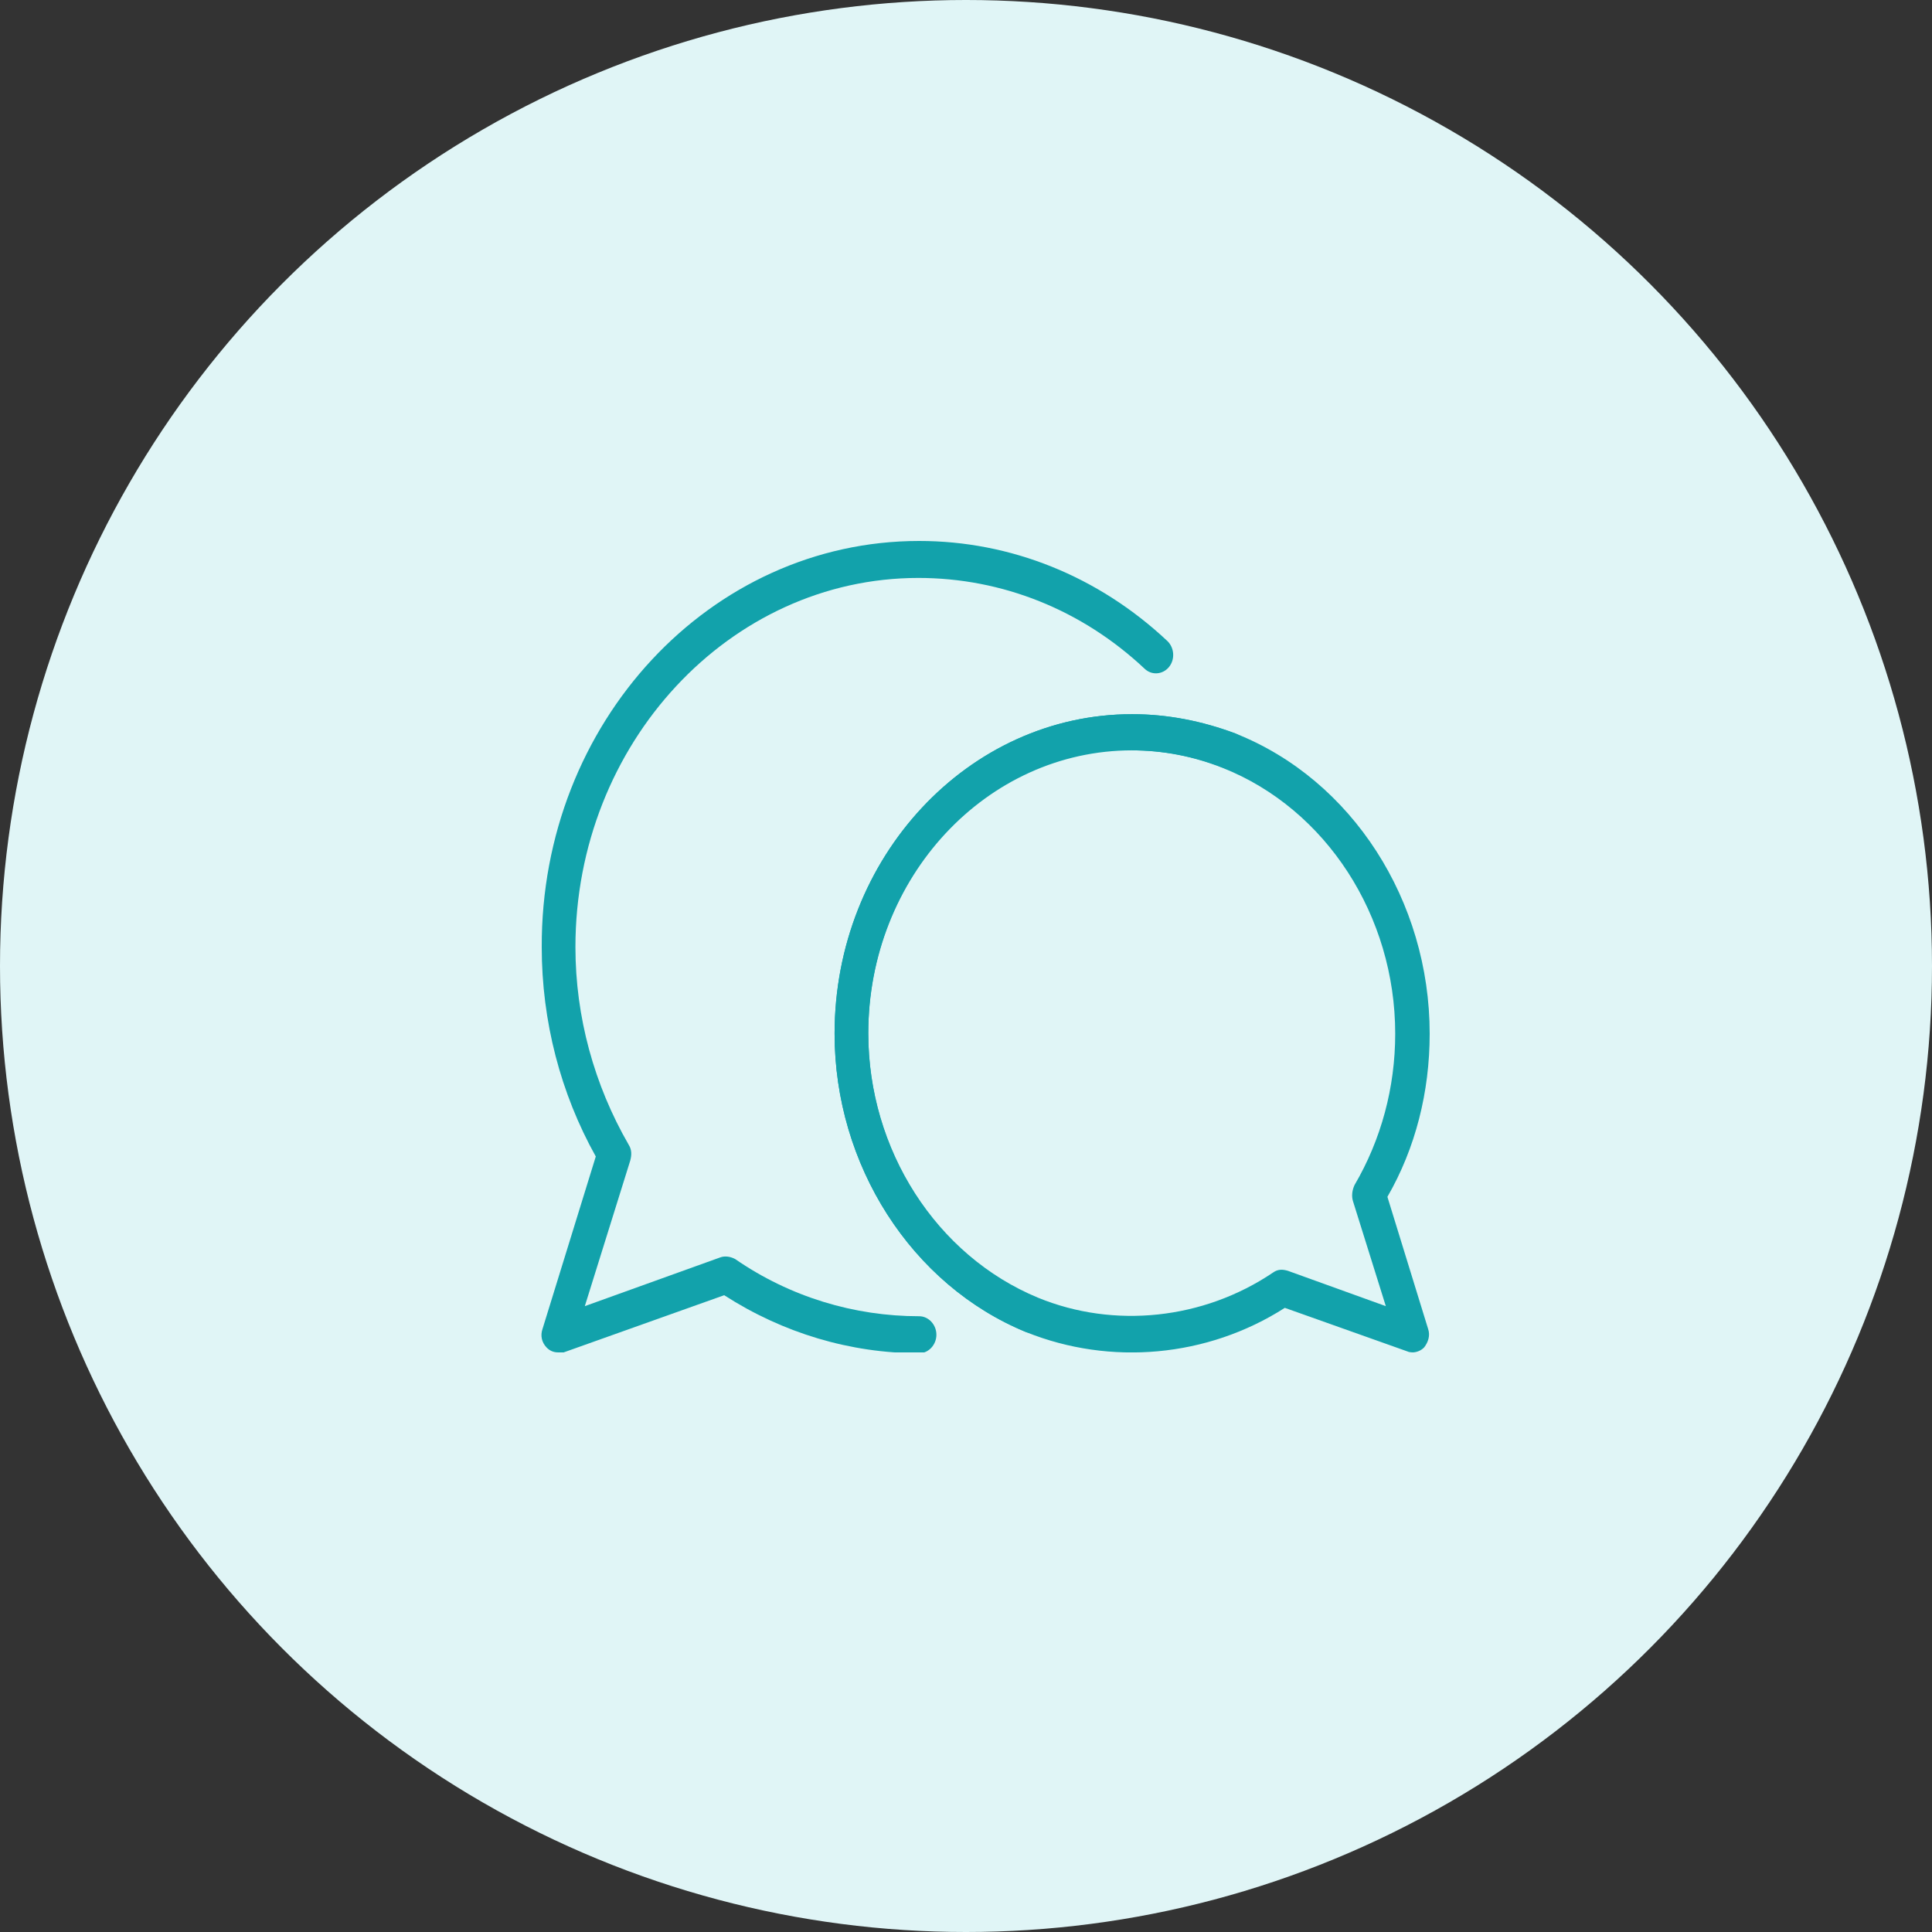
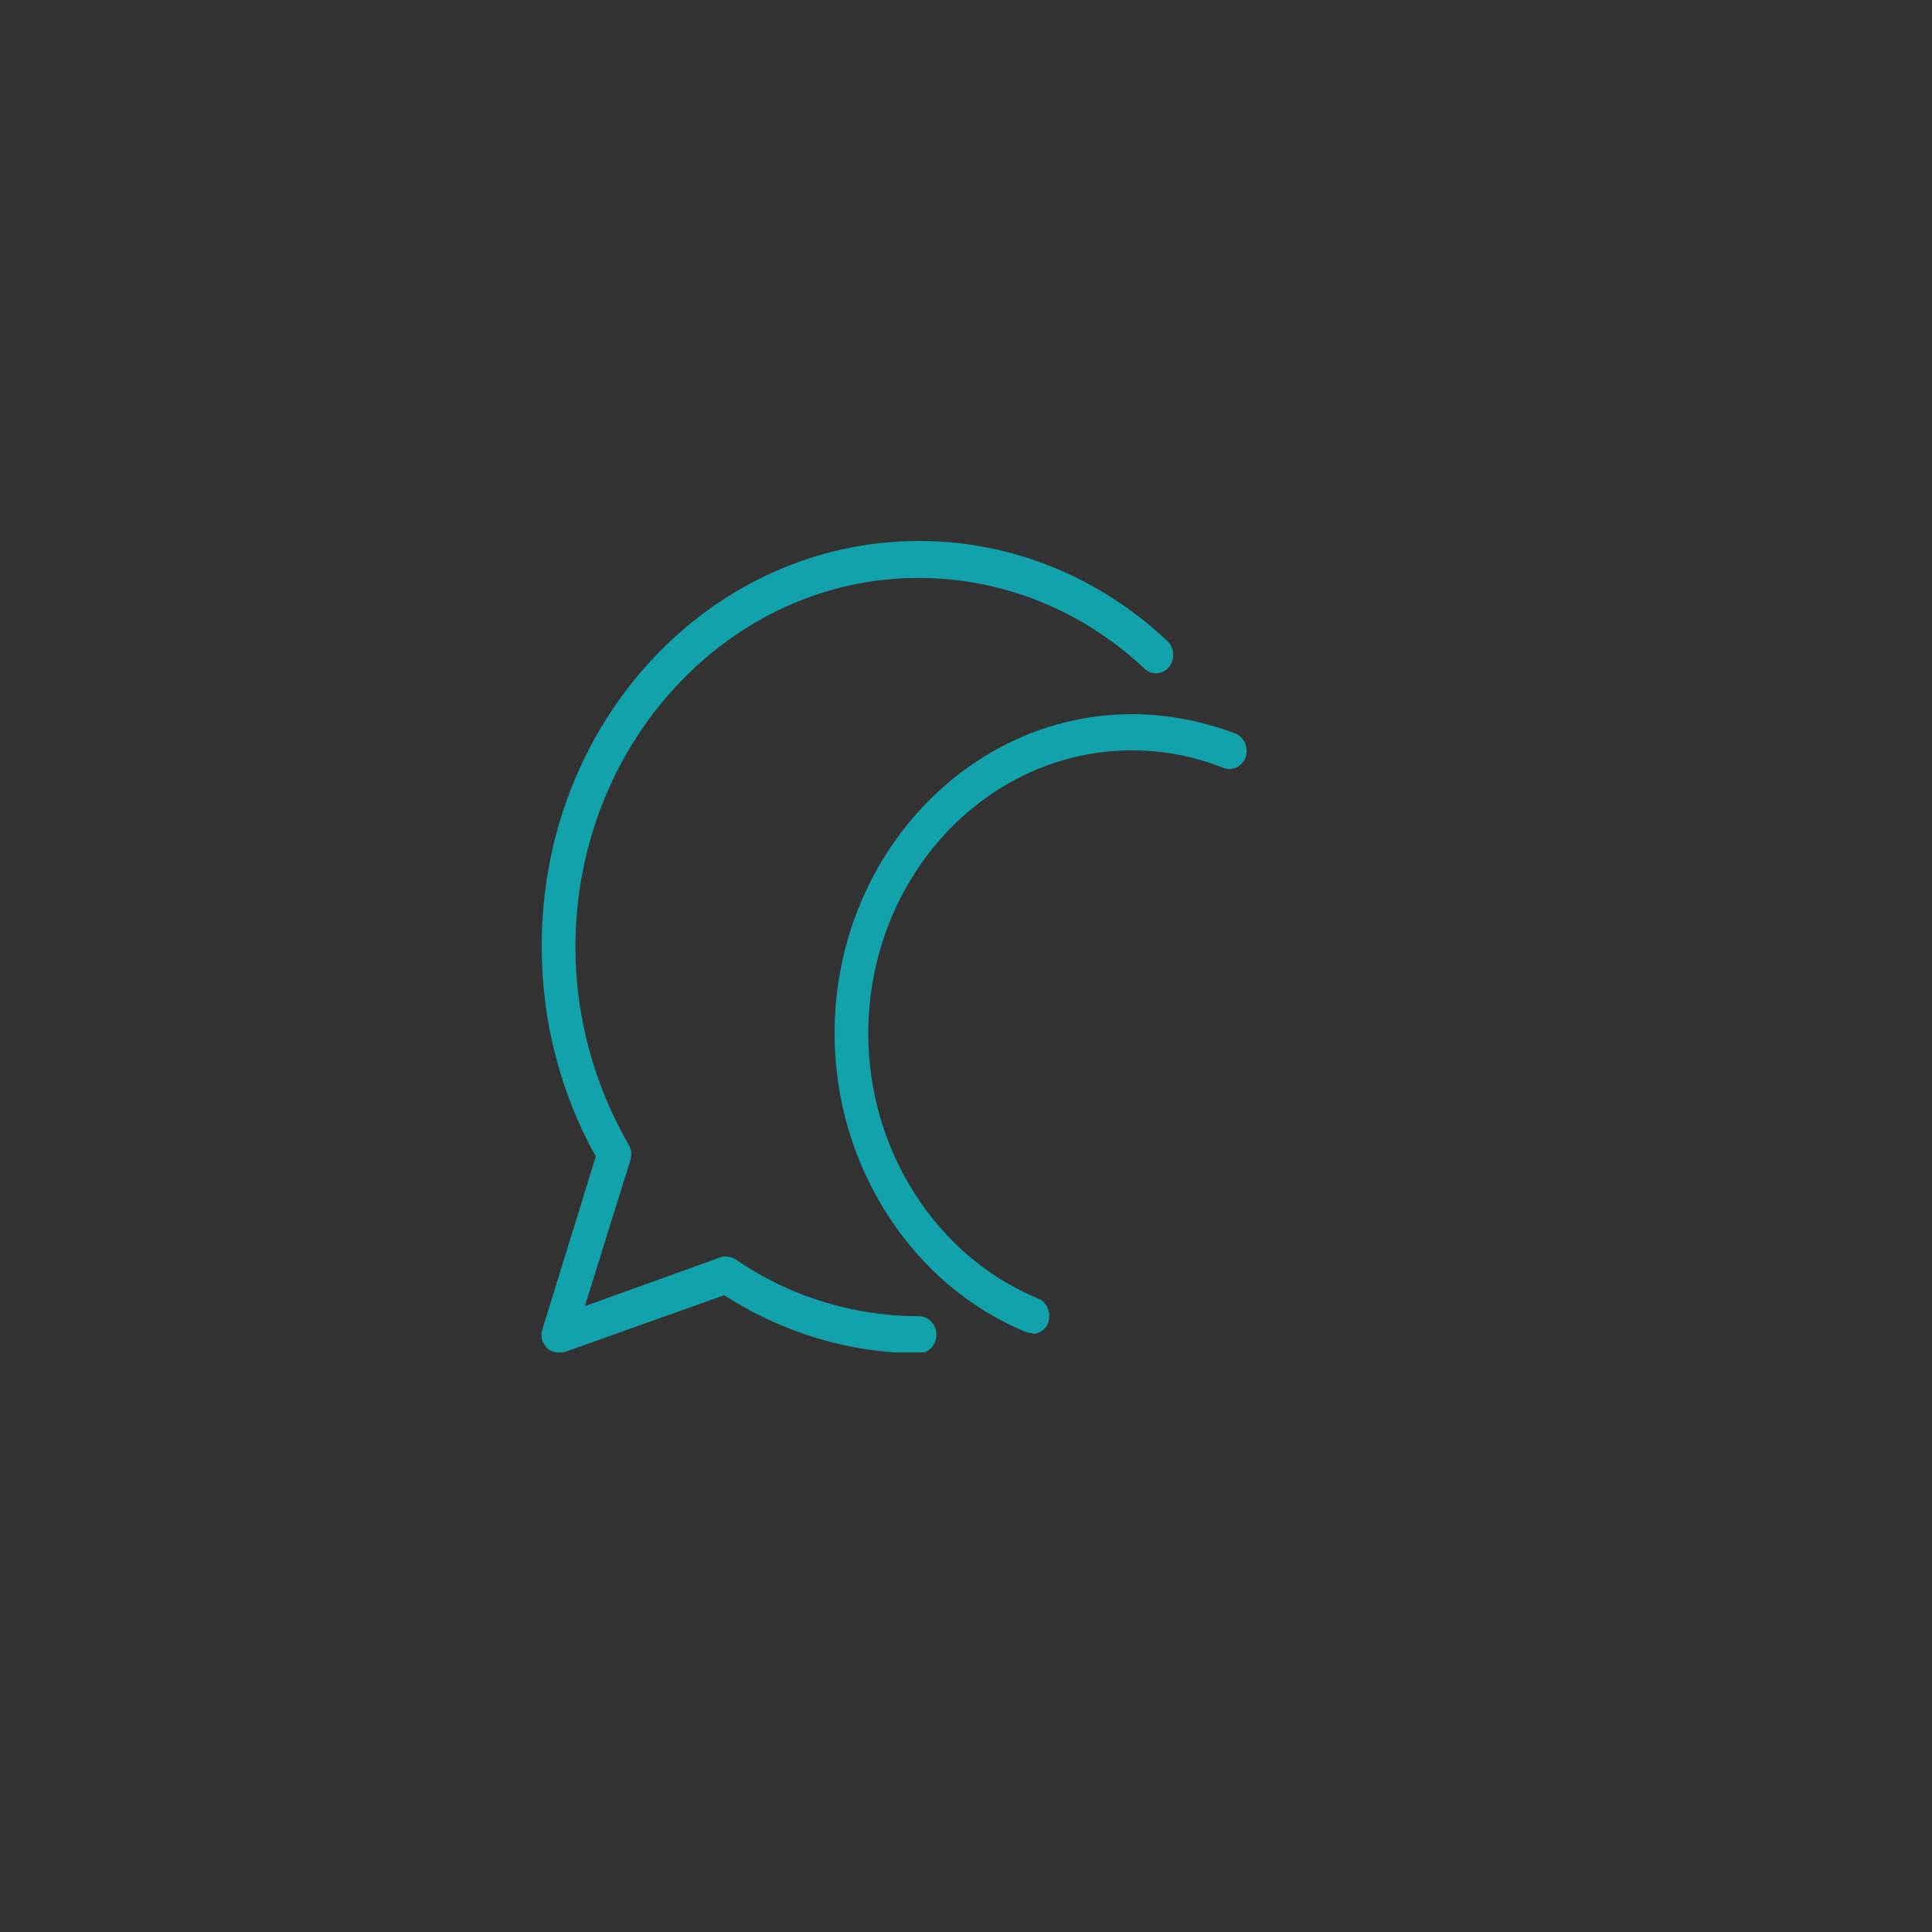
<svg xmlns="http://www.w3.org/2000/svg" width="50" height="50" viewBox="0 0 50 50" fill="none">
  <rect x="0" y="0" width="50" height="50" fill="#333333" stroke="none" />
-   <circle cx="25" cy="25" r="25" fill="#E0F5F6" />
  <g clip-path="url(#clip0_763_1983)">
    <path d="M14.446 35C14.324 35 14.223 34.956 14.142 34.869C14.02 34.739 13.98 34.565 14.041 34.391L15.419 29.93C14.507 28.297 14.02 26.426 14.02 24.511C14 18.701 18.377 14 23.788 14C26.159 14 28.428 14.914 30.212 16.59C30.394 16.764 30.414 17.068 30.252 17.264C30.09 17.46 29.806 17.482 29.624 17.308C28.003 15.784 25.936 14.957 23.767 14.957C18.884 14.957 14.892 19.245 14.892 24.511C14.892 26.317 15.378 28.08 16.27 29.625C16.351 29.755 16.351 29.886 16.31 30.038L15.135 33.803L18.641 32.541C18.762 32.497 18.904 32.519 19.026 32.584C20.444 33.564 22.106 34.064 23.788 34.064C24.031 34.064 24.234 34.282 24.234 34.543C24.234 34.804 24.031 35.022 23.788 35.022C22.005 35.022 20.262 34.499 18.742 33.52L14.588 35C14.588 35 14.486 35.022 14.446 35.022V35Z" fill="#12A2AB" />
    <path d="M26.726 34.499C26.726 34.499 26.625 34.499 26.564 34.478C23.585 33.259 21.599 30.147 21.599 26.752C21.599 22.182 25.064 18.483 29.3 18.483C30.212 18.483 31.103 18.657 31.974 18.983C32.197 19.07 32.319 19.353 32.238 19.593C32.157 19.832 31.893 19.963 31.671 19.876C30.9 19.571 30.11 19.419 29.3 19.419C25.53 19.419 22.471 22.705 22.471 26.752C22.471 29.777 24.233 32.519 26.868 33.607C27.091 33.694 27.212 33.977 27.131 34.217C27.07 34.412 26.888 34.521 26.726 34.521V34.499Z" fill="#12A2AB" />
-     <path d="M36.575 35C36.575 35 36.473 35 36.433 34.978L33.251 33.847C31.245 35.131 28.732 35.348 26.564 34.478C23.585 33.259 21.599 30.147 21.599 26.752C21.599 22.182 25.064 18.483 29.3 18.483C30.212 18.483 31.103 18.657 31.974 18.983C34.994 20.18 37 23.314 37 26.752C37 28.254 36.635 29.712 35.906 30.974L36.959 34.391C37.02 34.565 36.959 34.739 36.858 34.869C36.777 34.956 36.656 35 36.554 35H36.575ZM29.3 19.397C25.53 19.397 22.471 22.683 22.471 26.731C22.471 29.755 24.233 32.497 26.868 33.586C28.834 34.391 31.144 34.151 32.947 32.933C33.069 32.846 33.19 32.846 33.332 32.889L35.865 33.803L35.014 31.083C34.974 30.952 34.994 30.8 35.055 30.669C35.744 29.494 36.108 28.145 36.108 26.752C36.108 23.706 34.325 20.942 31.65 19.876C30.88 19.571 30.09 19.419 29.279 19.419L29.3 19.397Z" fill="#12A2AB" />
  </g>
  <defs>
    <clipPath id="clip0_763_1983">
      <rect width="23" height="21" fill="white" transform="translate(14 14)" />
    </clipPath>
  </defs>
</svg>